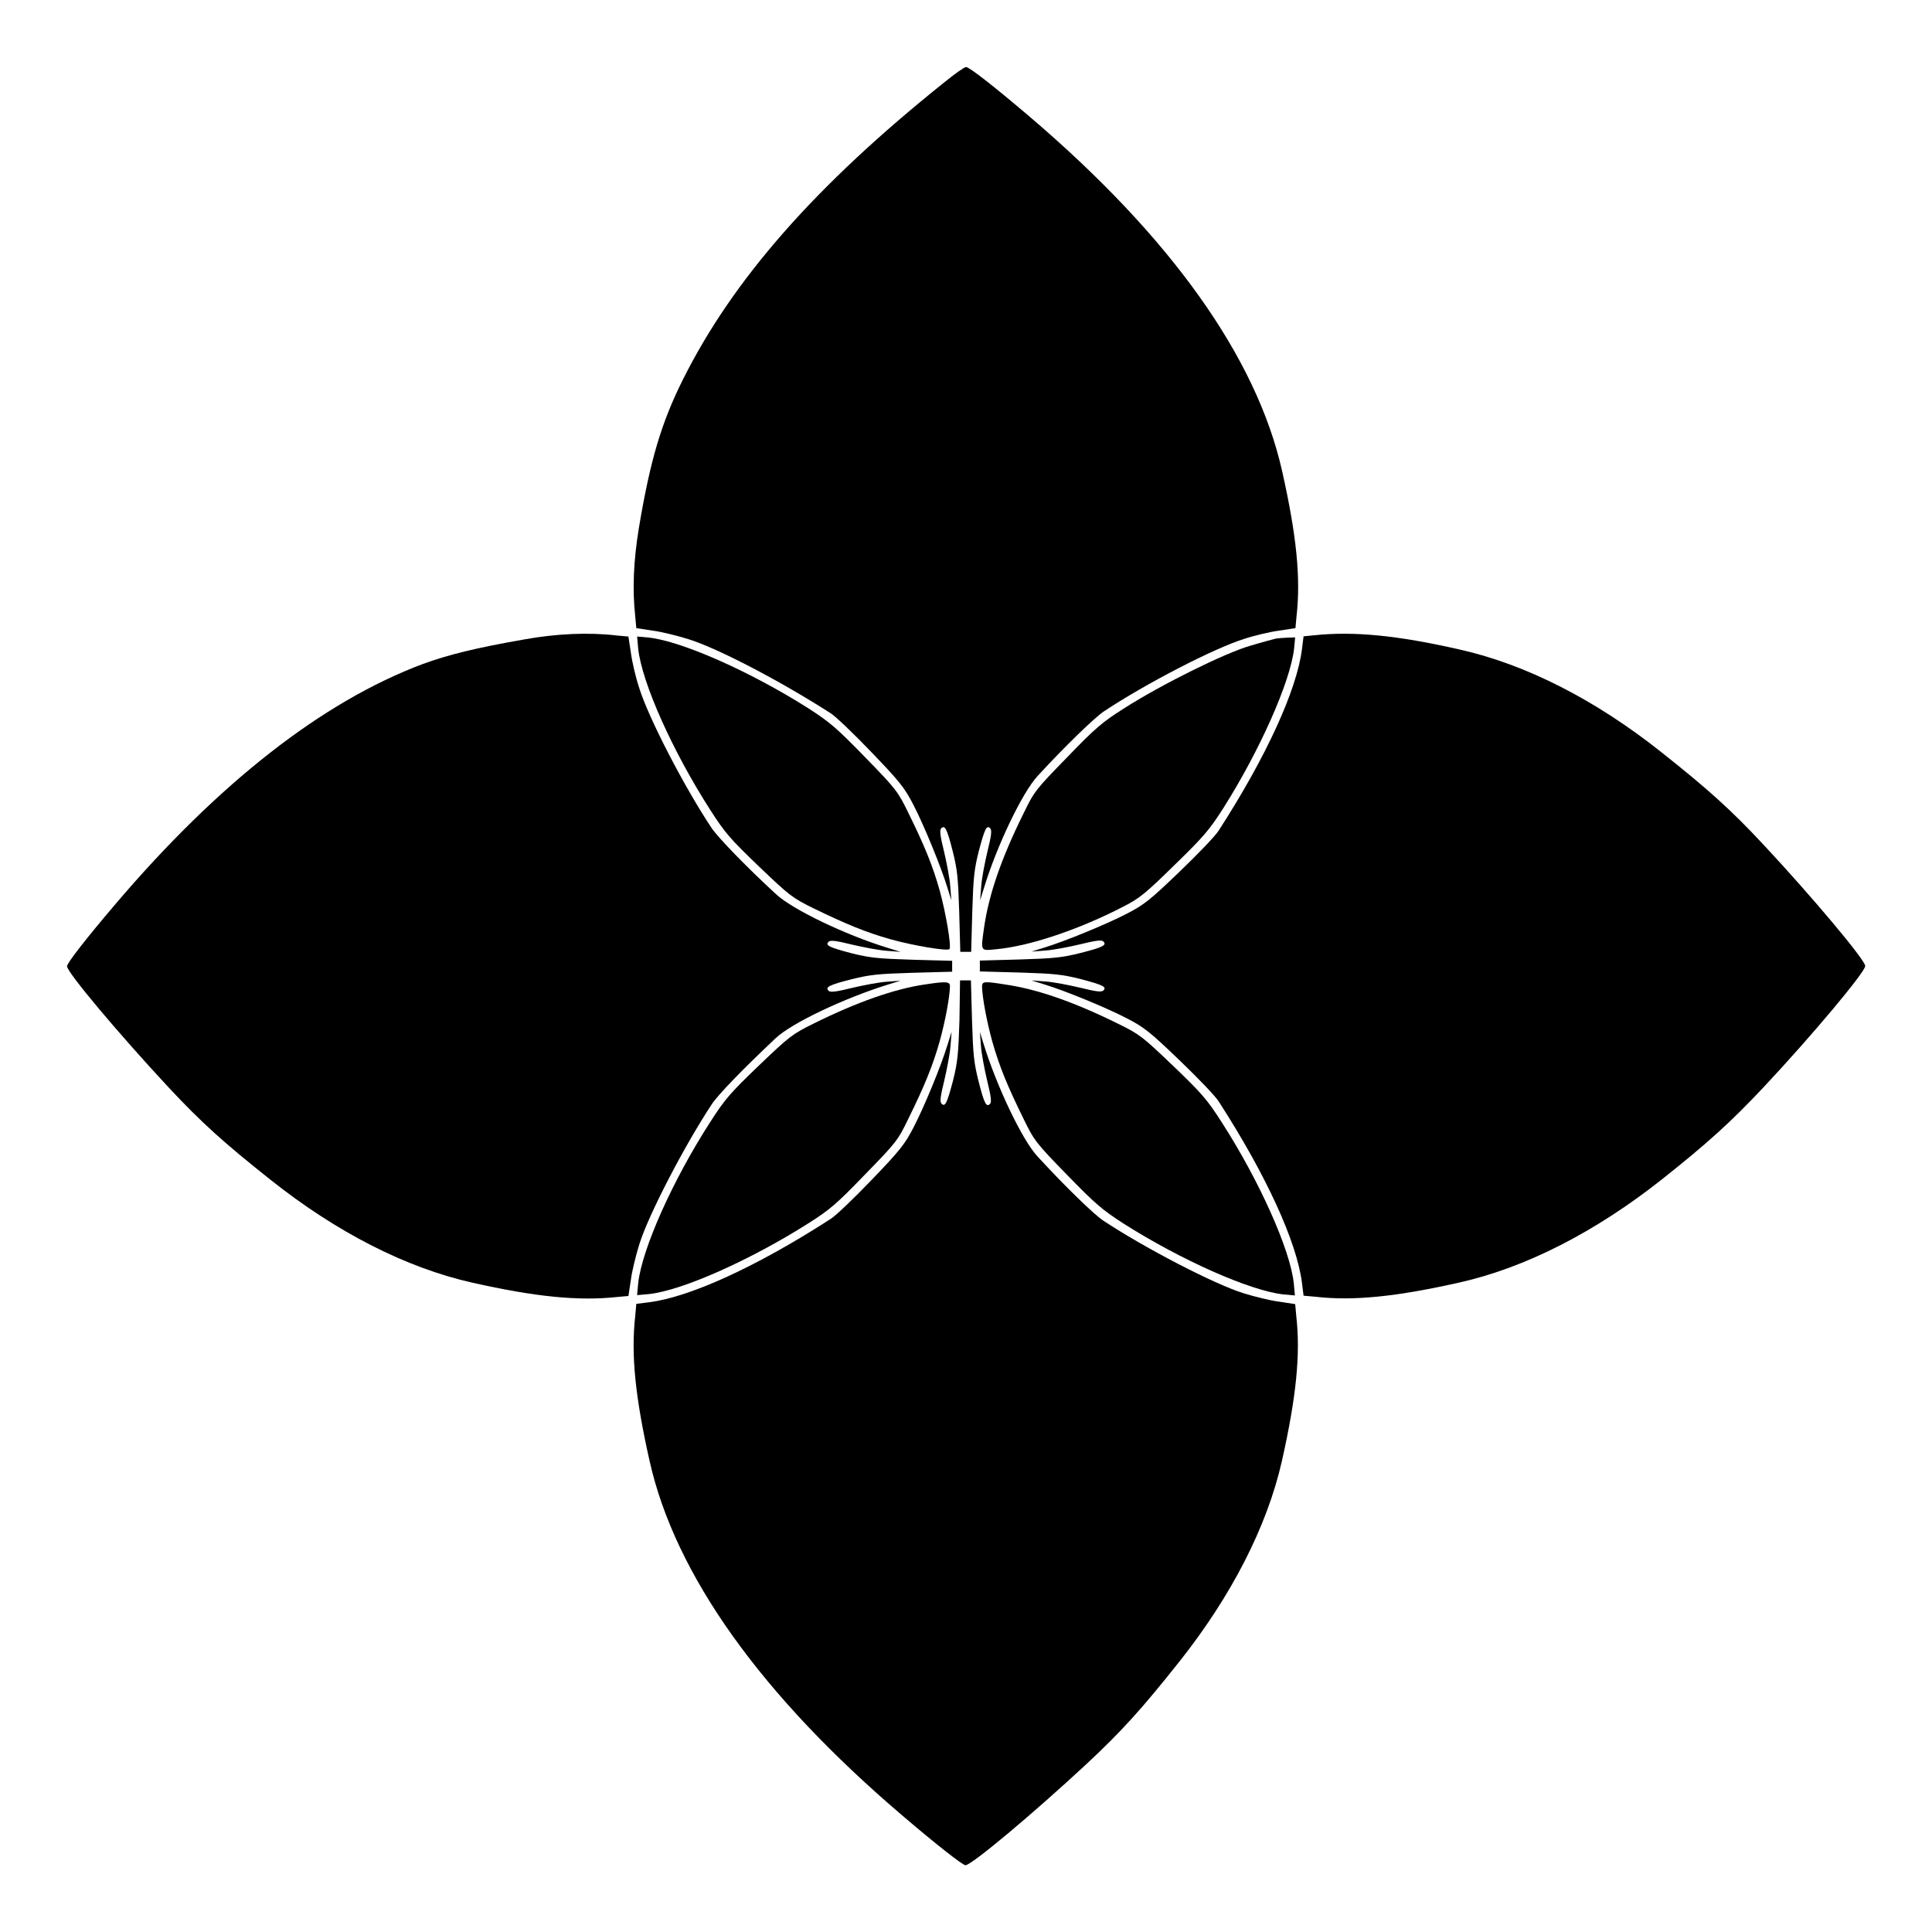
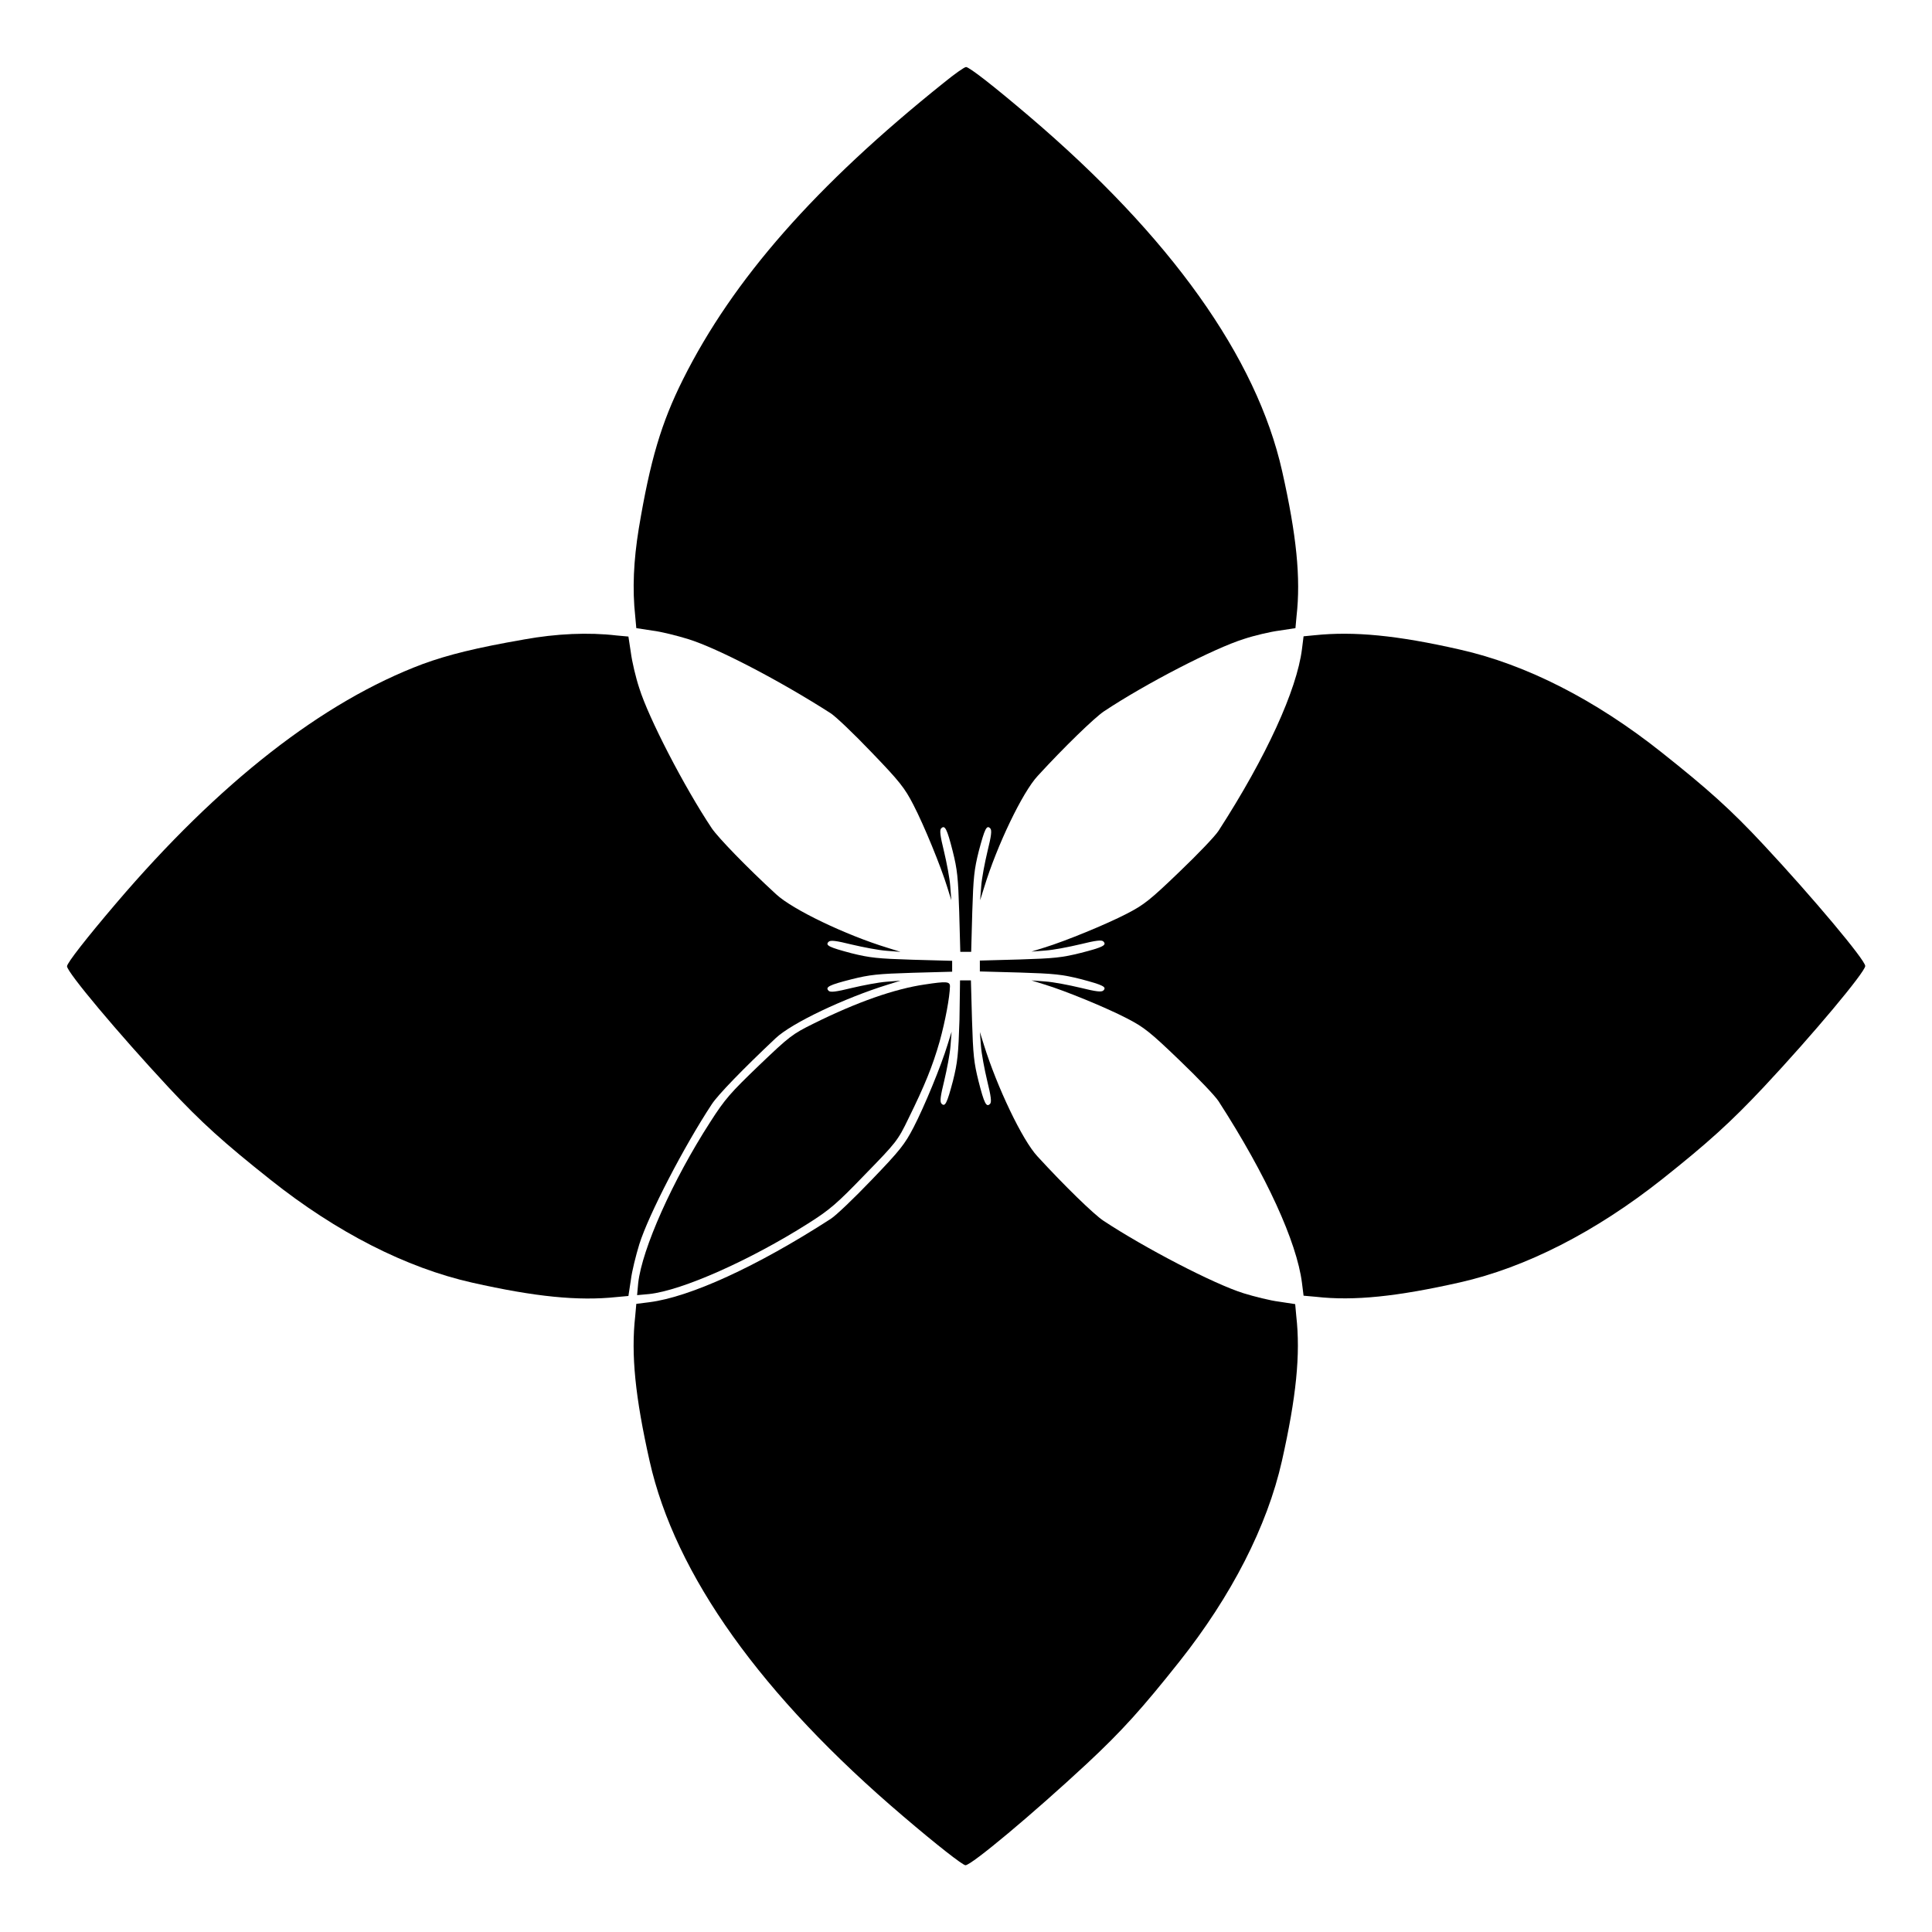
<svg xmlns="http://www.w3.org/2000/svg" fill="#000000" width="800px" height="800px" version="1.1" viewBox="144 144 512 512">
  <g>
    <path d="m394.1 165.94c-33.973 27.207-55.852 52.109-69.094 78.594-5.758 11.516-8.707 21.449-11.73 39.586-1.367 8.422-1.727 15.977-0.938 23.176l0.289 3.168 4.246 0.648c2.375 0.289 6.621 1.367 9.43 2.231 7.918 2.445 24.543 11.156 37.785 19.648 1.367 0.863 6.191 5.469 10.867 10.363 7.484 7.773 8.781 9.43 11.082 13.891 2.879 5.543 7.34 16.48 8.996 21.879l1.078 3.453-0.289-3.742c-0.145-2.086-0.938-6.191-1.656-9.211-1.008-4.102-1.223-5.688-0.719-6.117 0.938-0.938 1.512 0.07 3.023 6.047 1.223 4.894 1.441 6.91 1.727 16.121l0.289 10.578h2.883l0.289-10.578c0.289-9.211 0.504-11.227 1.727-16.121 1.582-5.973 2.086-6.981 3.023-6.047 0.504 0.504 0.289 2.016-0.719 6.117-0.719 3.023-1.512 7.125-1.656 9.211l-0.289 3.742 1.078-3.453c3.383-11.082 10.148-25.191 14.18-29.508 7.125-7.773 15.043-15.402 17.488-17.059 11.012-7.34 29.293-16.77 37.137-19.215 2.809-0.938 7.125-1.941 9.43-2.231l4.246-0.648 0.289-3.168c1.152-10.148 0-21.449-3.816-38.434-6.766-30.156-29.578-62.184-67.148-94.141-9.211-7.844-15.762-12.957-16.625-12.957-0.434 0.004-3.098 1.875-5.902 4.176z" />
    <path d="m282.75 313.49c-12.453 2.16-20.008 4.031-26.703 6.477-26.484 9.934-53.98 31.379-81.328 63.48-7.844 9.211-12.957 15.762-12.957 16.625 0 1.582 13.531 17.707 26.848 32.027 8.781 9.43 14.828 14.828 27.062 24.543 17.562 13.961 35.914 23.32 53.477 27.277 16.625 3.742 28.07 4.894 38.219 3.816l3.168-0.289 0.648-4.246c0.289-2.375 1.367-6.621 2.231-9.43 2.445-7.844 11.949-26.125 19.215-37.137 1.582-2.445 8.203-9.285 16.914-17.488 4.246-4.031 18.281-10.652 29.652-14.18l3.453-1.078-3.742 0.289c-2.016 0.145-6.191 0.938-9.211 1.656-4.102 1.008-5.688 1.223-6.117 0.719-0.938-0.938 0.07-1.512 6.047-3.023 4.894-1.223 6.91-1.441 16.195-1.727l10.508-0.289v-2.883l-10.508-0.289c-9.211-0.289-11.301-0.504-16.195-1.727-5.973-1.582-6.981-2.086-6.047-3.023 0.504-0.504 2.016-0.289 6.117 0.719 3.023 0.719 7.199 1.512 9.211 1.656l3.742 0.289-3.453-1.078c-11.082-3.383-25.191-10.148-29.508-14.18-7.773-7.125-15.402-15.043-17.059-17.488-7.34-11.012-16.77-29.293-19.215-37.137-0.938-2.809-1.941-7.125-2.231-9.43l-0.648-4.246-3.168-0.289c-7.344-0.863-15.906-0.504-24.617 1.082z" />
    <path d="m492.41 312.34-2.949 0.289-0.434 3.453c-1.367 10.723-9.355 28.355-22.094 48.078-0.863 1.367-5.469 6.191-10.363 10.867-7.773 7.484-9.43 8.781-13.891 11.082-5.543 2.879-16.48 7.34-21.879 8.996l-3.453 1.078 3.742-0.289c2.086-0.145 6.191-0.938 9.211-1.656 4.102-1.008 5.688-1.223 6.117-0.719 0.938 0.938-0.07 1.512-6.047 3.023-4.894 1.223-6.91 1.441-16.121 1.727l-10.578 0.289v2.883l10.578 0.289c9.211 0.289 11.227 0.504 16.121 1.727 5.973 1.582 6.981 2.086 6.047 3.023-0.504 0.504-2.016 0.289-6.117-0.719-3.023-0.719-7.125-1.512-9.211-1.656l-3.742-0.289 3.453 1.078c5.469 1.656 16.336 6.117 21.879 8.996 4.461 2.305 6.117 3.598 13.891 11.082 4.894 4.68 9.5 9.5 10.363 10.867 12.738 19.719 20.727 37.355 22.094 48.078l0.434 3.453 3.238 0.289c10.148 1.152 21.594-0.07 38.219-3.816 17.488-3.957 35.914-13.387 53.477-27.277 12.234-9.715 18.281-15.188 27.062-24.543 12.883-13.746 26.848-30.445 26.848-32.027 0-1.582-13.961-18.211-26.848-32.027-8.781-9.43-14.828-14.828-27.062-24.543-17.562-13.961-35.914-23.32-53.477-27.277-16.699-3.809-28.141-4.887-38.508-3.809z" />
-     <path d="m313.13 315.93c1.008 9.07 9.141 27.207 19.074 42.68 3.957 6.191 5.398 7.773 12.957 15.043 8.062 7.699 8.781 8.277 14.465 11.082 8.781 4.246 13.82 6.332 20.441 8.203 5.973 1.656 14.898 3.168 15.547 2.59 0.574-0.648-0.938-9.574-2.59-15.547-1.871-6.621-3.957-11.73-8.277-20.512-2.809-5.758-3.238-6.332-11.516-14.828-7.559-7.773-9.355-9.285-15.043-12.957-15.332-9.715-33.395-17.707-42.176-18.715l-3.168-0.289z" />
-     <path d="m481.98 313.27c-0.574 0.145-3.598 0.938-6.695 1.871-6.695 1.941-23.465 10.219-33.469 16.625-5.688 3.598-7.559 5.184-15.043 12.957-8.277 8.492-8.707 8.996-11.516 14.828-5.902 11.875-9.211 21.594-10.438 30.086-0.938 6.695-1.152 6.332 3.383 5.902 8.852-0.863 21.879-5.254 33.539-11.301 4.246-2.16 5.902-3.527 13.602-11.082 7.699-7.484 9.211-9.285 12.883-15.043 9.645-15.258 17.707-33.395 18.715-42.176l0.289-3.023-2.086 0.07c-1.148 0.07-2.59 0.145-3.164 0.285z" />
    <path d="m398.27 414.25c-0.289 9.211-0.504 11.301-1.727 16.195-1.582 5.973-2.086 6.981-3.023 6.047-0.504-0.504-0.289-2.016 0.719-6.117 0.719-3.023 1.512-7.199 1.656-9.211l0.289-3.742-1.078 3.453c-1.656 5.469-6.117 16.336-8.996 21.879-2.305 4.461-3.598 6.117-11.082 13.891-4.68 4.894-9.5 9.5-10.867 10.363-19.719 12.738-37.355 20.727-48.078 22.094l-3.453 0.434-0.289 3.238c-1.152 10.219 0 21.449 3.816 38.434 6.766 30.156 29.652 62.184 67.223 94.141 8.852 7.559 15.762 12.957 16.48 12.957 1.582 0 17.848-13.602 32.102-26.848 9.43-8.781 14.828-14.828 24.543-27.062 13.891-17.488 23.32-35.988 27.207-53.188 3.816-16.984 4.965-28.285 3.816-38.434l-0.289-3.168-4.246-0.648c-2.375-0.289-6.621-1.367-9.43-2.231-7.844-2.445-26.125-11.949-37.137-19.215-2.519-1.656-10.363-9.285-17.488-17.059-4.031-4.32-10.723-18.426-14.18-29.508l-1.078-3.453 0.289 3.742c0.145 2.016 0.938 6.191 1.656 9.211 1.008 4.102 1.223 5.688 0.719 6.117-0.938 0.938-1.512-0.07-3.023-6.047-1.223-4.894-1.441-6.91-1.727-16.195l-0.289-10.508h-2.883z" />
    <path d="m389.13 404.89c-7.988 1.152-18.066 4.68-29.508 10.363-5.688 2.809-6.406 3.383-14.465 11.082-7.559 7.269-8.996 8.852-12.957 15.043-9.934 15.402-18.066 33.609-19.074 42.68l-0.289 3.168 3.168-0.289c8.781-0.938 26.848-8.996 42.176-18.715 5.688-3.598 7.559-5.184 15.043-12.957 8.277-8.492 8.707-8.996 11.516-14.828 4.32-8.781 6.406-13.891 8.277-20.441 1.512-5.469 2.664-11.73 2.734-14.609 0.004-1.289-0.934-1.363-6.621-0.496z" />
-     <path d="m404.25 405.47c0.07 2.879 1.223 9.141 2.734 14.609 1.871 6.551 3.957 11.66 8.277 20.441 2.809 5.758 3.238 6.332 11.516 14.828 7.559 7.773 9.355 9.285 15.043 12.957 15.332 9.715 33.395 17.707 42.176 18.715l3.168 0.289-0.289-3.168c-0.938-8.996-9.211-27.352-19.074-42.68-3.957-6.191-5.398-7.773-12.957-15.043-8.062-7.699-8.781-8.277-14.465-11.082-11.805-5.828-21.52-9.211-30.012-10.438-5.543-0.871-6.117-0.871-6.117 0.57z" />
  </g>
</svg>